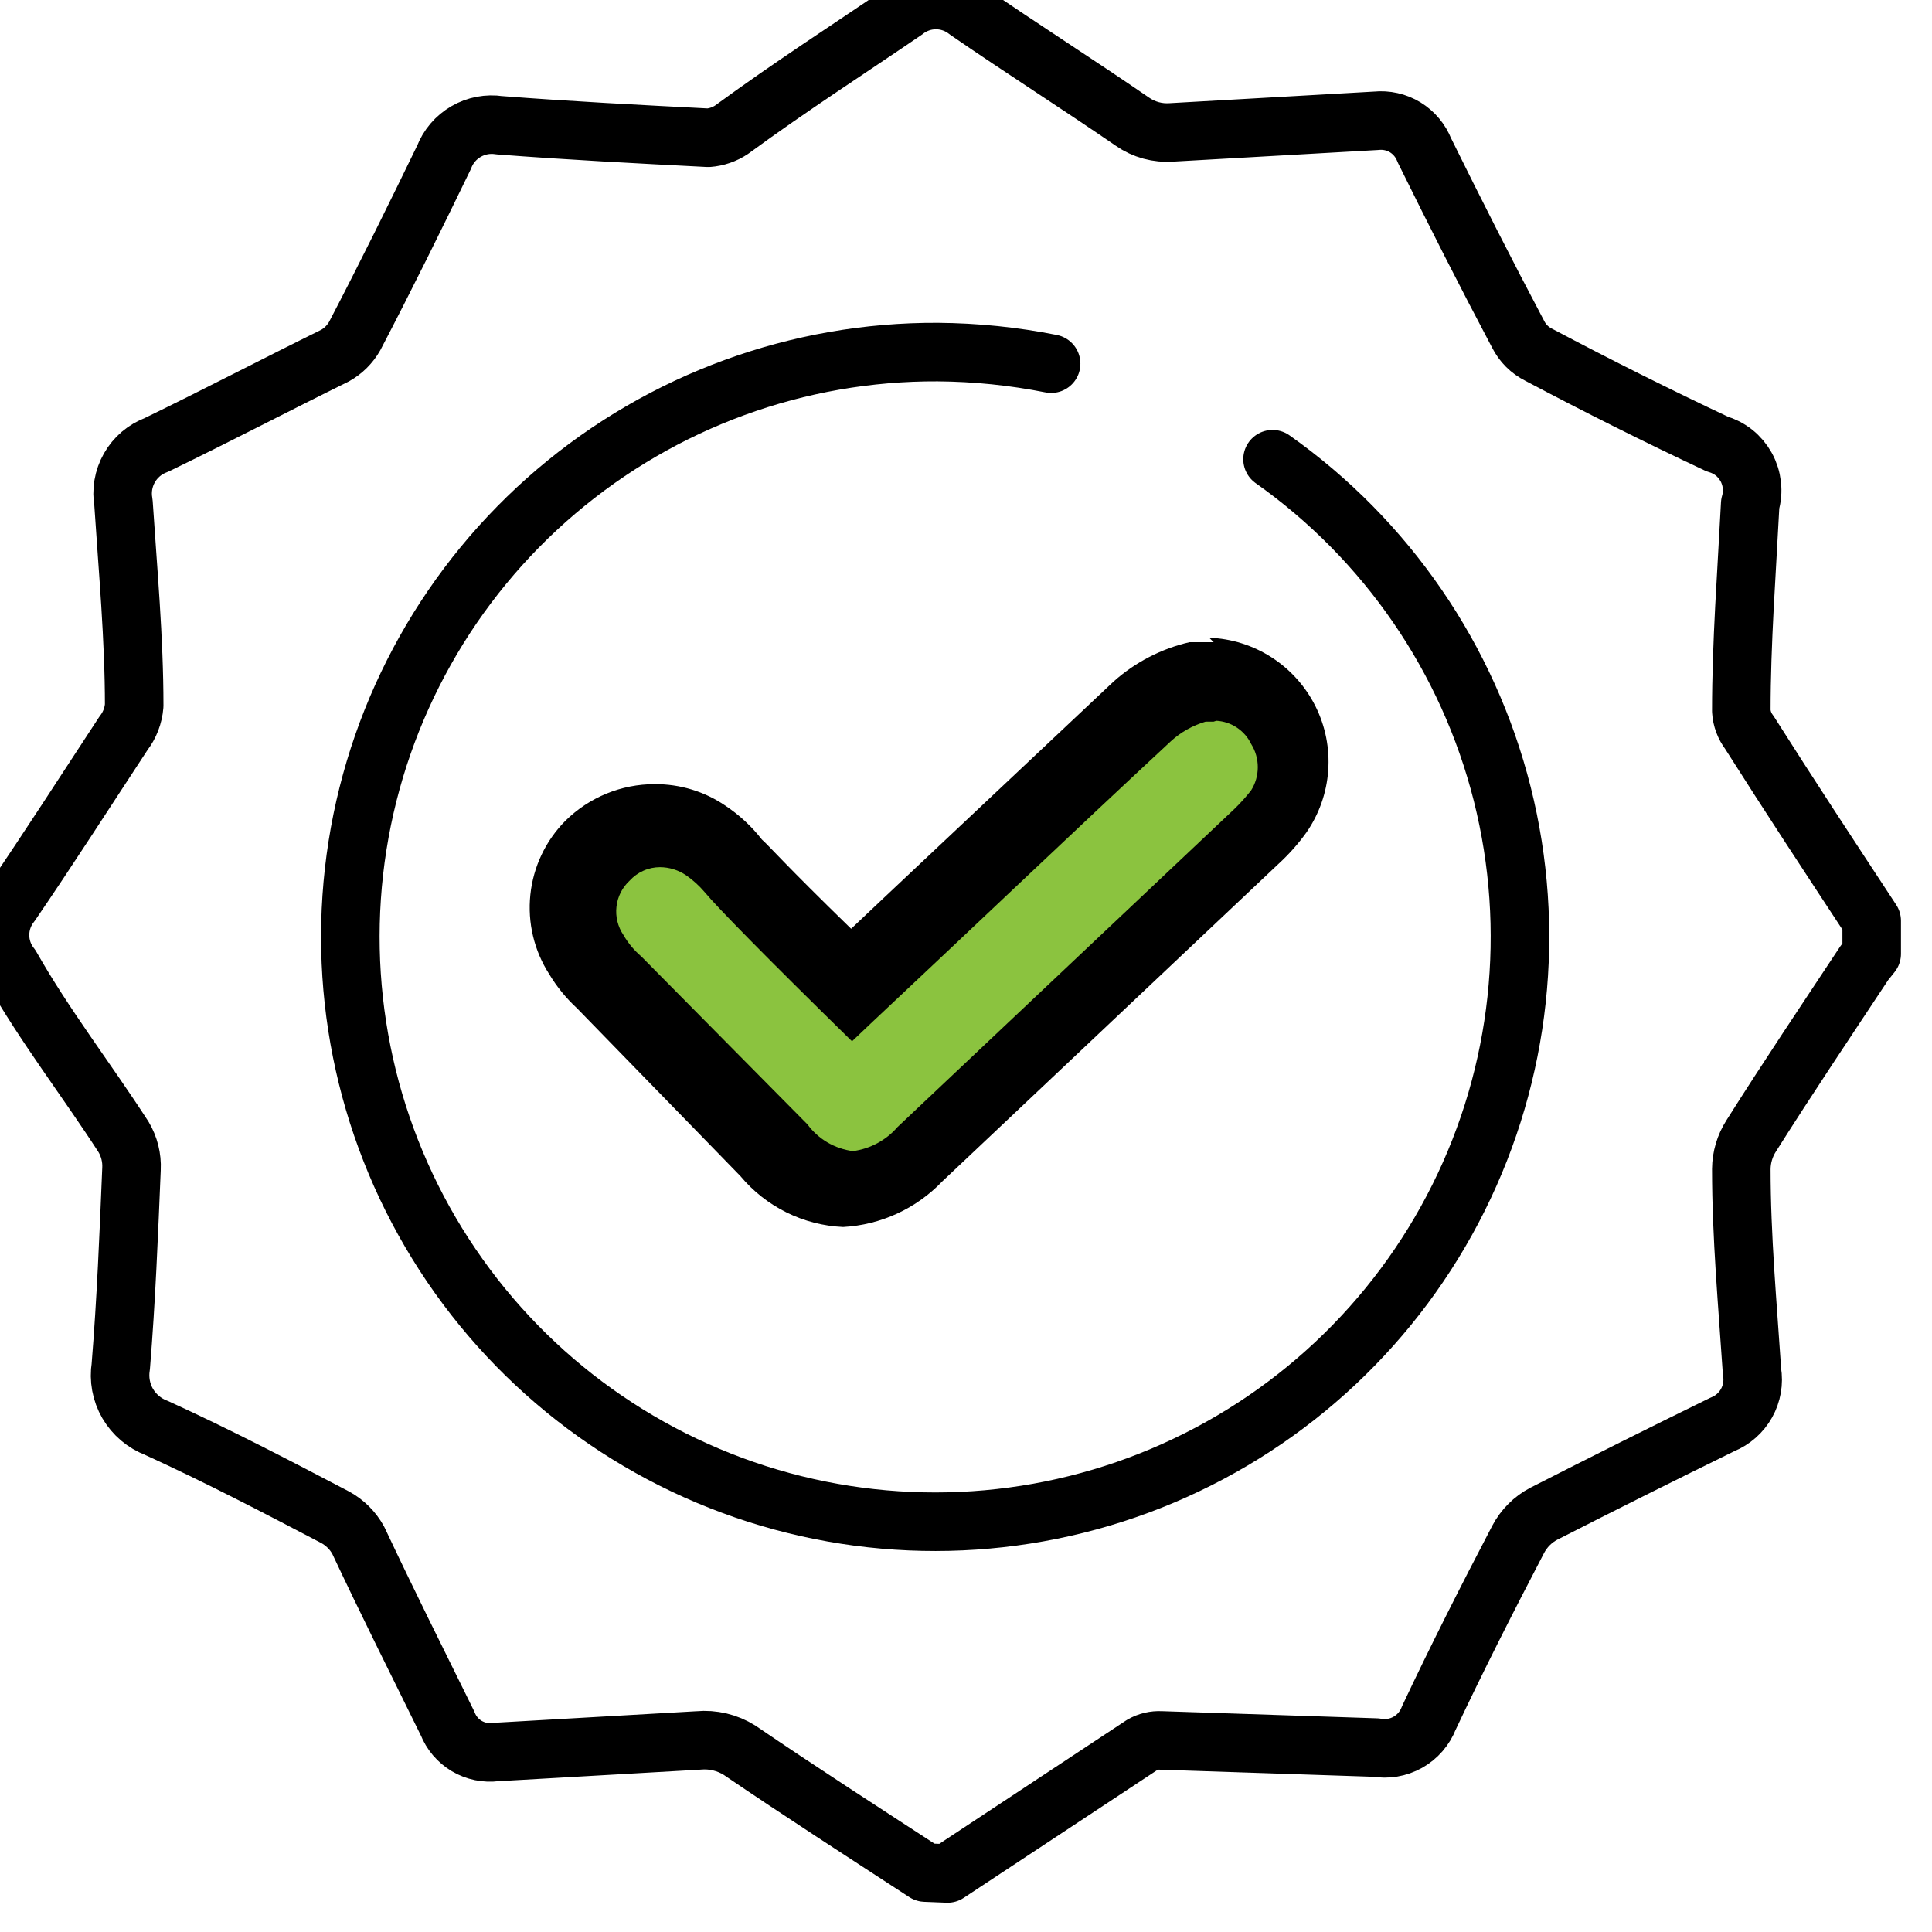
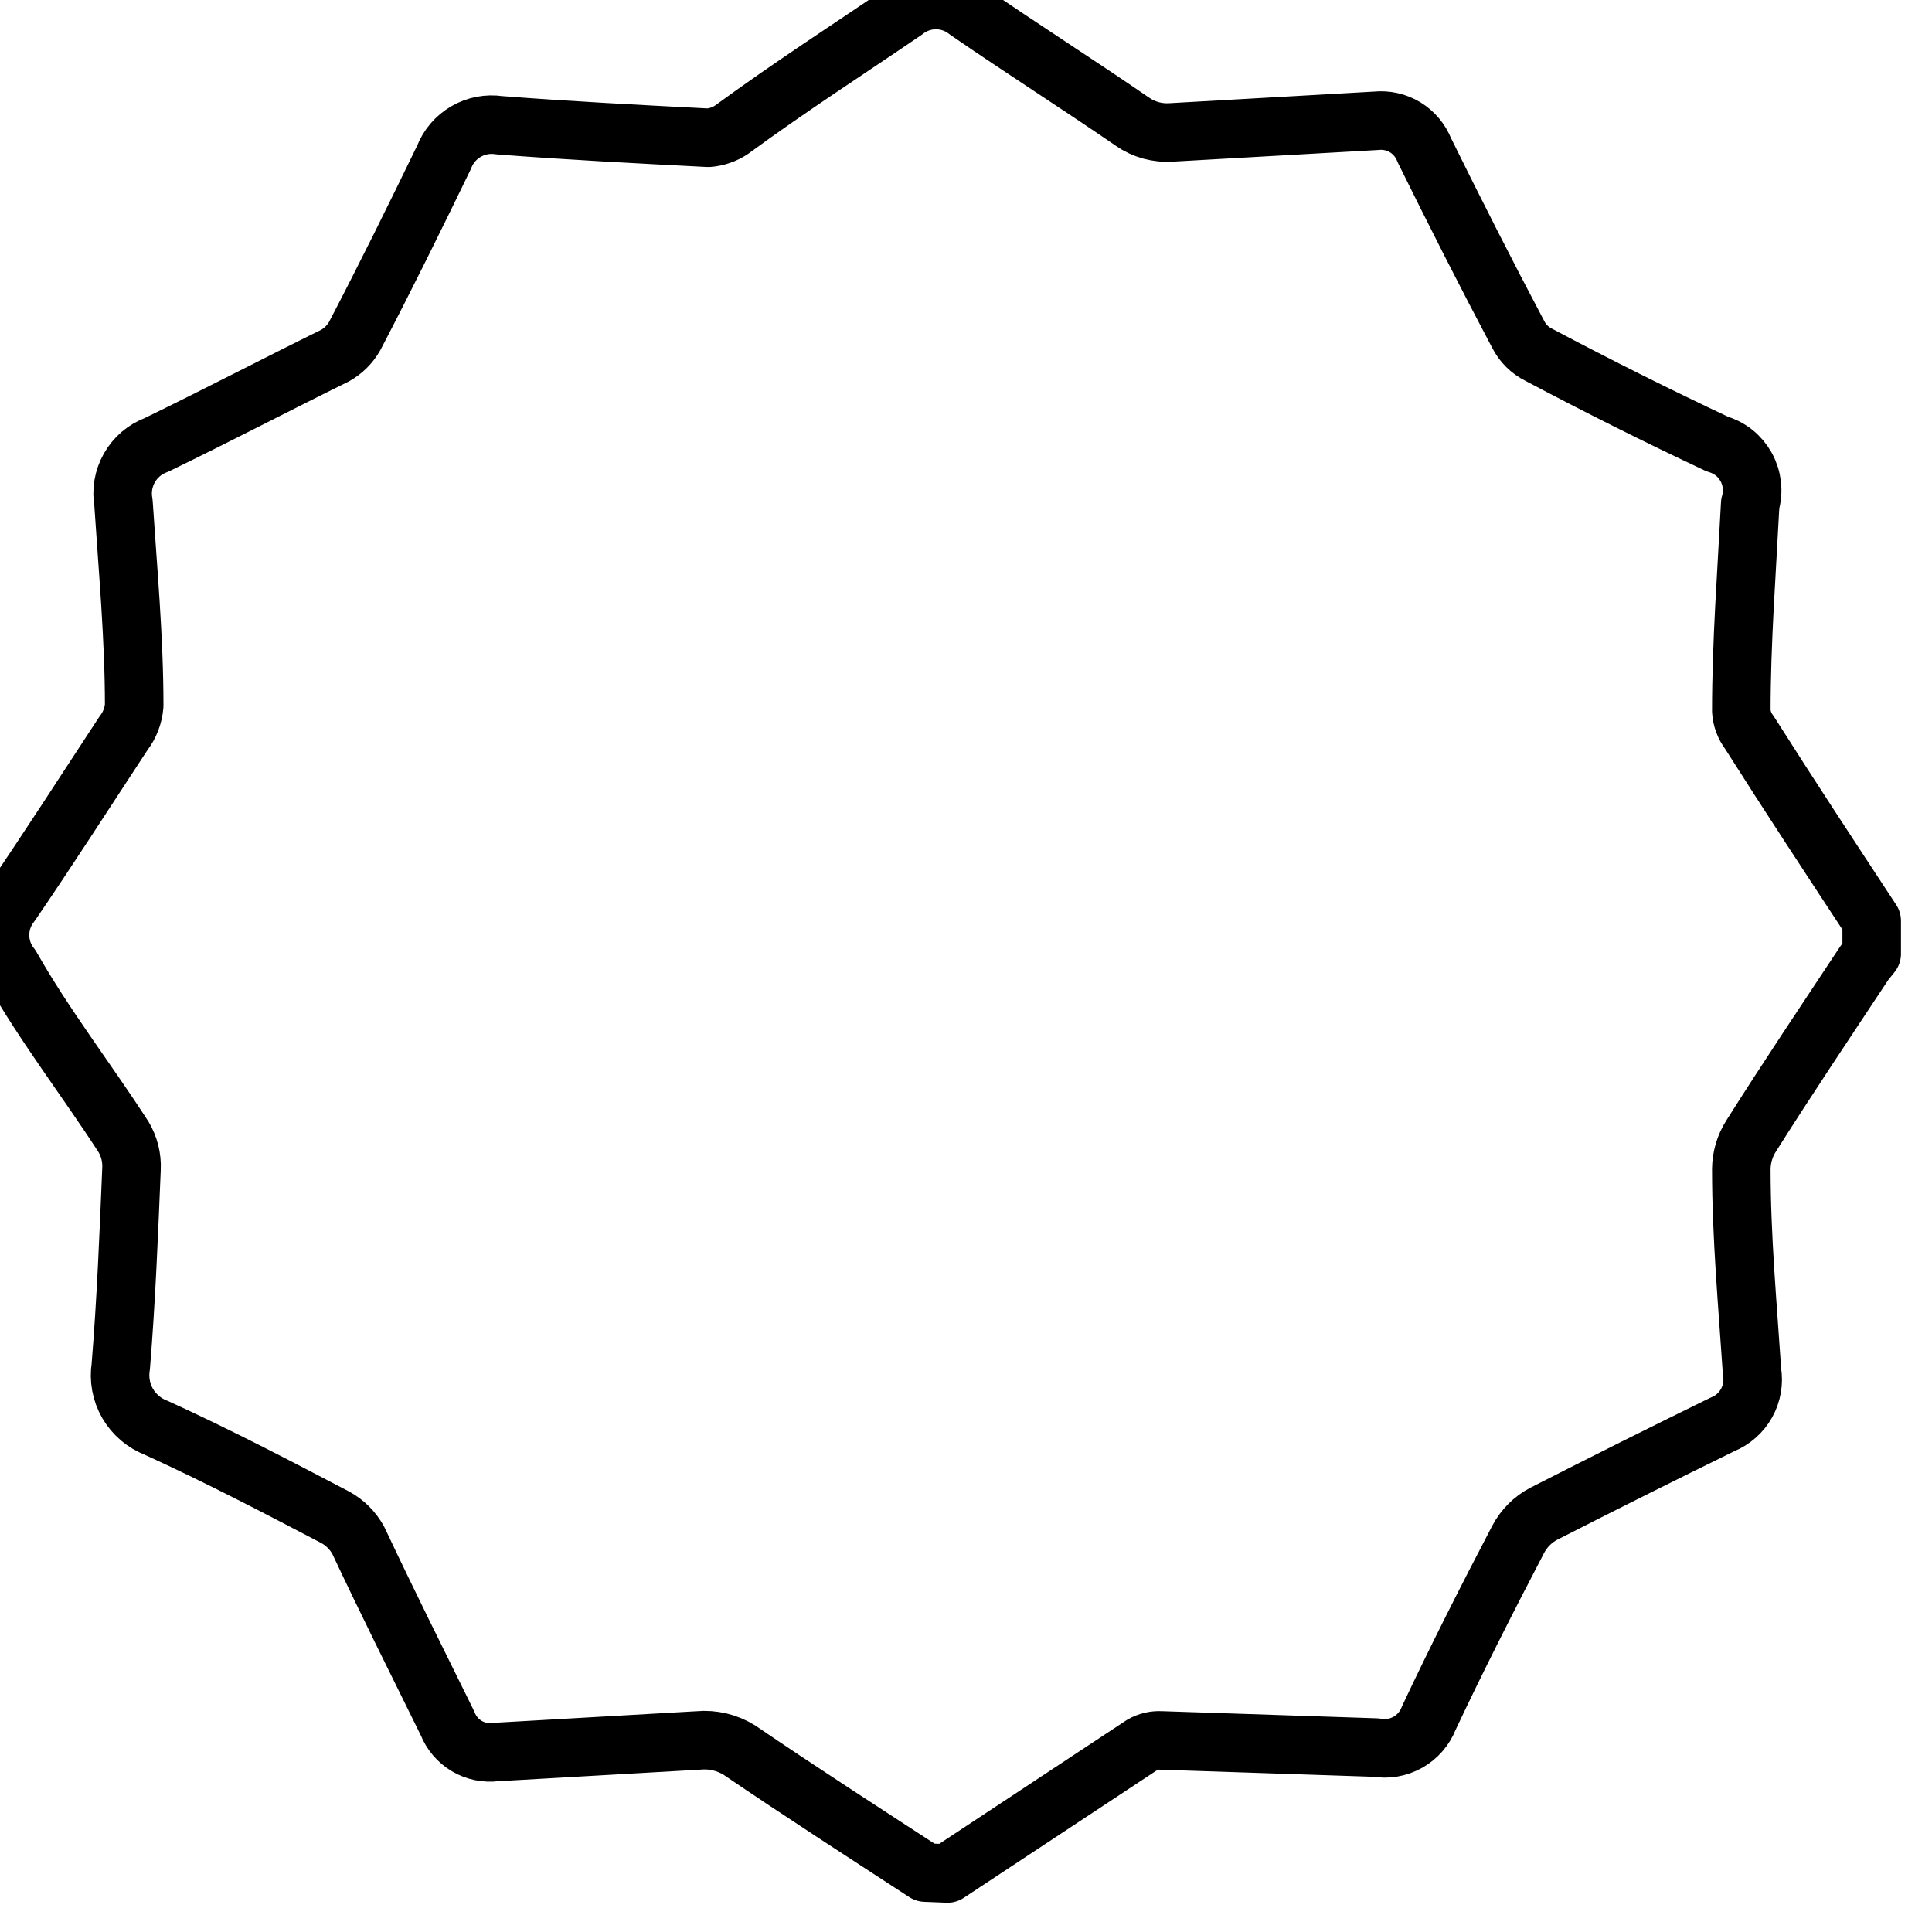
<svg xmlns="http://www.w3.org/2000/svg" width="33" height="33" viewBox="0 0 33 33" fill="none">
  <path d="M15.804 31.985C14.752 31.299 13.684 30.612 12.632 29.895C12.423 29.764 12.176 29.705 11.93 29.728L8.468 29.926C8.296 29.948 8.122 29.912 7.973 29.824C7.823 29.735 7.708 29.599 7.645 29.438C7.126 28.386 6.608 27.349 6.12 26.311C6.029 26.144 5.891 26.006 5.723 25.915C4.732 25.396 3.741 24.878 2.673 24.39C2.466 24.312 2.292 24.164 2.18 23.973C2.069 23.781 2.028 23.556 2.063 23.338C2.155 22.209 2.2 21.081 2.246 19.967C2.256 19.775 2.208 19.584 2.109 19.418C1.468 18.427 0.767 17.527 0.187 16.505C0.066 16.354 0 16.166 0 15.972C0 15.778 0.066 15.589 0.187 15.438C0.843 14.477 1.468 13.501 2.109 12.525C2.215 12.389 2.278 12.224 2.292 12.052C2.292 10.909 2.185 9.749 2.109 8.59C2.071 8.385 2.107 8.173 2.21 7.992C2.313 7.81 2.477 7.671 2.673 7.599C3.71 7.096 4.732 6.562 5.723 6.074C5.864 5.995 5.98 5.879 6.059 5.739C6.593 4.717 7.111 3.664 7.584 2.688C7.655 2.503 7.787 2.347 7.96 2.247C8.132 2.147 8.333 2.109 8.529 2.139C9.719 2.231 10.909 2.292 12.098 2.353C12.24 2.342 12.376 2.295 12.495 2.216C13.516 1.468 14.492 0.843 15.453 0.187C15.605 0.066 15.793 0 15.987 0C16.181 0 16.369 0.066 16.521 0.187C17.451 0.828 18.412 1.438 19.342 2.078C19.538 2.215 19.775 2.279 20.013 2.261L23.505 2.063C23.679 2.045 23.854 2.084 24.003 2.175C24.151 2.266 24.266 2.404 24.329 2.566C24.848 3.619 25.381 4.671 25.93 5.708C26.006 5.86 26.129 5.983 26.281 6.059C27.298 6.598 28.314 7.106 29.331 7.584C29.435 7.614 29.533 7.664 29.618 7.731C29.703 7.799 29.773 7.883 29.826 7.978C29.878 8.072 29.911 8.177 29.923 8.285C29.935 8.392 29.926 8.502 29.895 8.606C29.834 9.795 29.743 10.97 29.743 12.144C29.751 12.277 29.799 12.404 29.88 12.51C30.566 13.593 31.268 14.66 31.97 15.728V16.292L31.848 16.444C31.192 17.436 30.536 18.412 29.911 19.403C29.803 19.572 29.745 19.767 29.743 19.967C29.743 21.126 29.85 22.285 29.926 23.429C29.957 23.614 29.924 23.804 29.832 23.968C29.741 24.131 29.596 24.259 29.423 24.329C28.406 24.827 27.389 25.335 26.372 25.854C26.183 25.952 26.029 26.107 25.93 26.296C25.396 27.318 24.878 28.34 24.405 29.346C24.337 29.522 24.21 29.668 24.046 29.76C23.882 29.852 23.691 29.884 23.505 29.85L19.83 29.728C19.718 29.722 19.607 29.748 19.51 29.804L16.185 32L15.804 31.985Z" stroke="black" stroke-linecap="round" stroke-linejoin="round" />
-   <path d="M14.492 20.348C14.246 20.33 14.006 20.261 13.788 20.146C13.57 20.03 13.379 19.87 13.226 19.677L10.466 16.809C10.318 16.666 10.185 16.507 10.069 16.337C9.957 16.116 9.899 15.87 9.902 15.623C9.906 15.374 9.97 15.131 10.088 14.913C10.207 14.695 10.377 14.509 10.584 14.372C10.79 14.235 11.027 14.15 11.274 14.125C11.568 14.131 11.854 14.221 12.098 14.384C12.28 14.509 12.444 14.658 12.586 14.827C12.693 14.964 13.135 15.437 14.568 16.84L15.514 15.955L19.525 12.173C19.801 11.923 20.137 11.75 20.501 11.67H20.775C21.031 11.683 21.279 11.765 21.493 11.906C21.706 12.048 21.878 12.244 21.99 12.474C22.102 12.705 22.151 12.961 22.13 13.217C22.11 13.472 22.021 13.717 21.873 13.927C21.759 14.08 21.631 14.223 21.492 14.354L15.743 19.768C15.583 19.943 15.39 20.084 15.175 20.183C14.961 20.283 14.729 20.339 14.492 20.348Z" fill="#8BC33F" />
-   <path d="M20.776 12.311C20.901 12.318 21.023 12.358 21.127 12.428C21.232 12.498 21.316 12.594 21.37 12.707C21.445 12.826 21.484 12.964 21.484 13.104C21.484 13.244 21.445 13.382 21.37 13.5C21.281 13.614 21.185 13.721 21.081 13.821L15.331 19.25C15.136 19.476 14.865 19.622 14.569 19.662C14.415 19.642 14.266 19.591 14.133 19.513C13.999 19.434 13.883 19.329 13.791 19.204L10.954 16.337C10.832 16.233 10.729 16.11 10.649 15.971C10.553 15.829 10.51 15.657 10.53 15.486C10.549 15.315 10.63 15.157 10.756 15.041C10.822 14.969 10.902 14.911 10.991 14.872C11.08 14.832 11.177 14.812 11.274 14.812C11.432 14.813 11.586 14.861 11.717 14.949C11.836 15.031 11.943 15.129 12.037 15.239C12.251 15.498 13.104 16.367 14.553 17.786L14.874 17.481C16.582 15.88 18.274 14.263 19.998 12.662C20.168 12.506 20.372 12.392 20.593 12.326H20.73M20.73 10.969H20.318C19.837 11.08 19.391 11.311 19.022 11.64L15.102 15.331L14.538 15.864C13.394 14.751 13.135 14.446 13.013 14.339C12.837 14.113 12.626 13.918 12.388 13.76C12.033 13.518 11.612 13.391 11.183 13.394C10.612 13.393 10.064 13.618 9.658 14.019C9.32 14.359 9.109 14.805 9.059 15.282C9.009 15.759 9.123 16.239 9.383 16.642C9.512 16.857 9.672 17.052 9.856 17.222L12.113 19.54L12.647 20.089C12.863 20.348 13.13 20.558 13.432 20.708C13.734 20.858 14.064 20.943 14.401 20.958C15.043 20.923 15.649 20.645 16.094 20.18L21.843 14.751C22.018 14.59 22.177 14.411 22.316 14.217C22.532 13.905 22.66 13.54 22.687 13.161C22.714 12.782 22.639 12.403 22.469 12.063C22.299 11.723 22.041 11.435 21.721 11.229C21.402 11.023 21.033 10.907 20.654 10.893L20.73 10.969Z" fill="black" />
-   <path d="M17.954 6.212C17.316 6.085 16.668 6.019 16.017 6.014C13.631 6.003 11.32 6.847 9.502 8.393C7.685 9.938 6.48 12.084 6.107 14.44C5.734 16.797 6.216 19.209 7.468 21.241C8.719 23.273 10.656 24.789 12.929 25.517C15.201 26.244 17.659 26.134 19.857 25.206C22.055 24.278 23.849 22.594 24.913 20.458C25.978 18.323 26.242 15.877 25.66 13.563C25.077 11.249 23.685 9.22 21.736 7.844" stroke="black" stroke-linecap="round" stroke-linejoin="round" />
</svg>